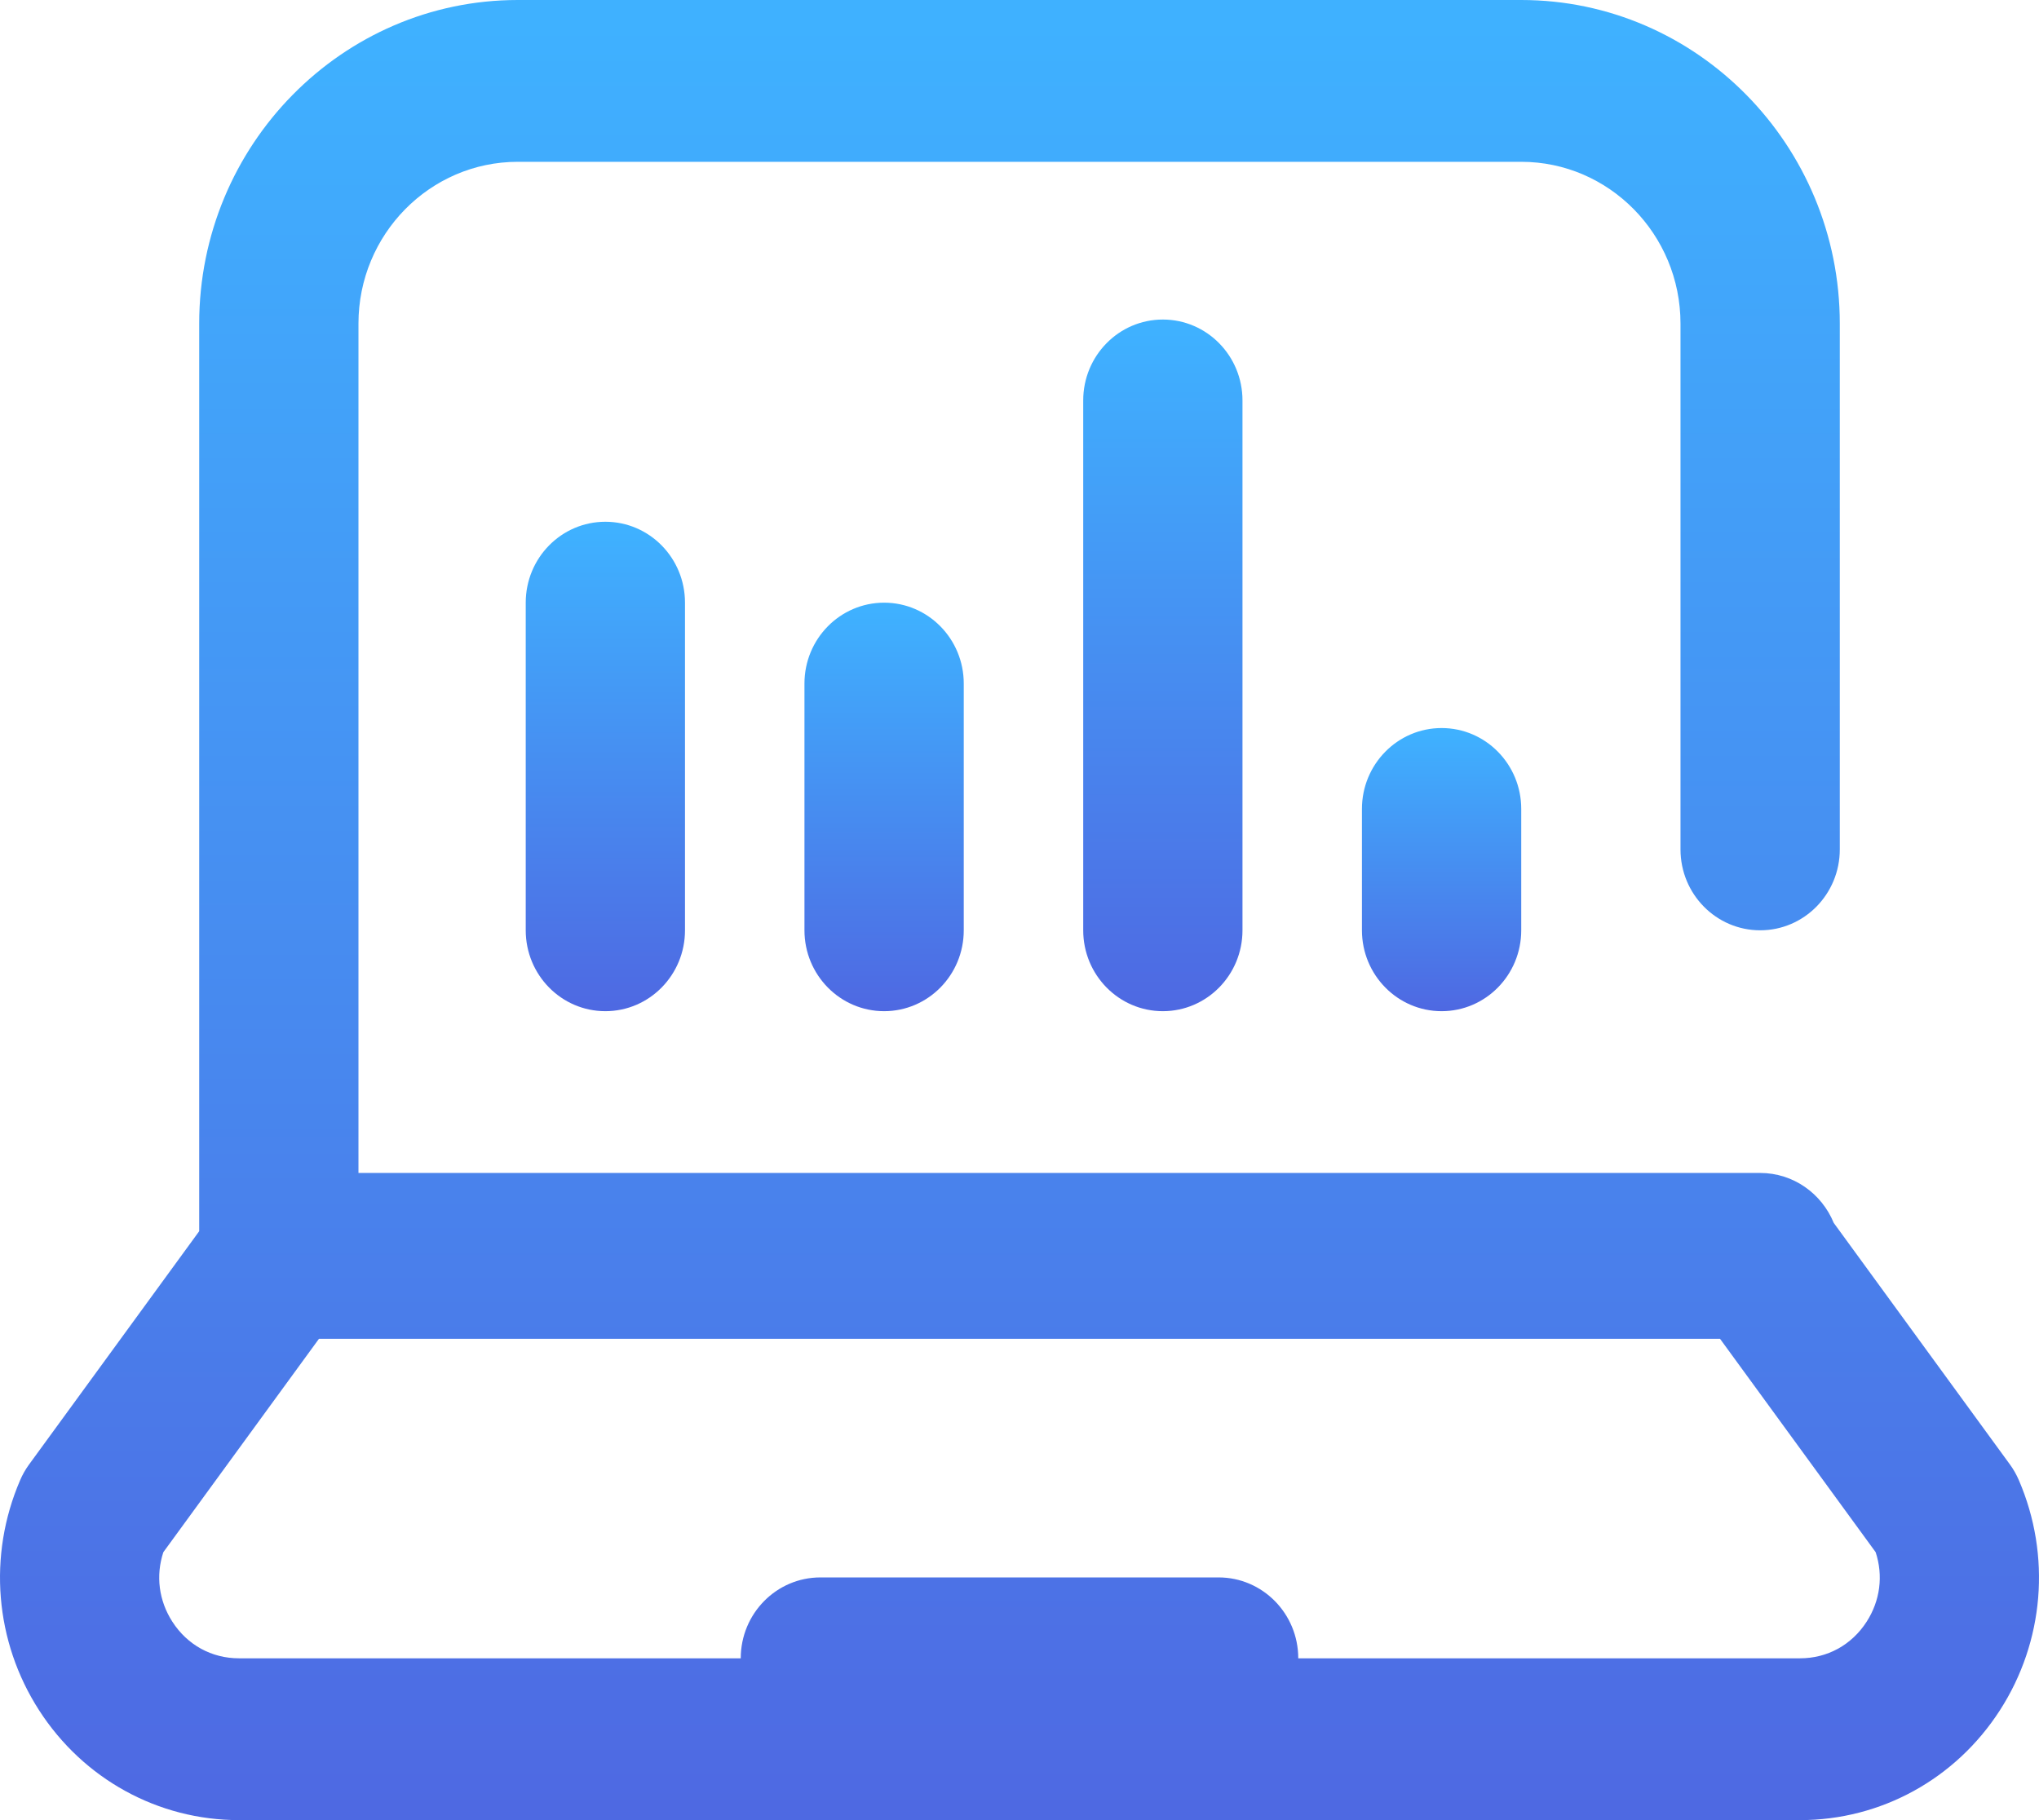
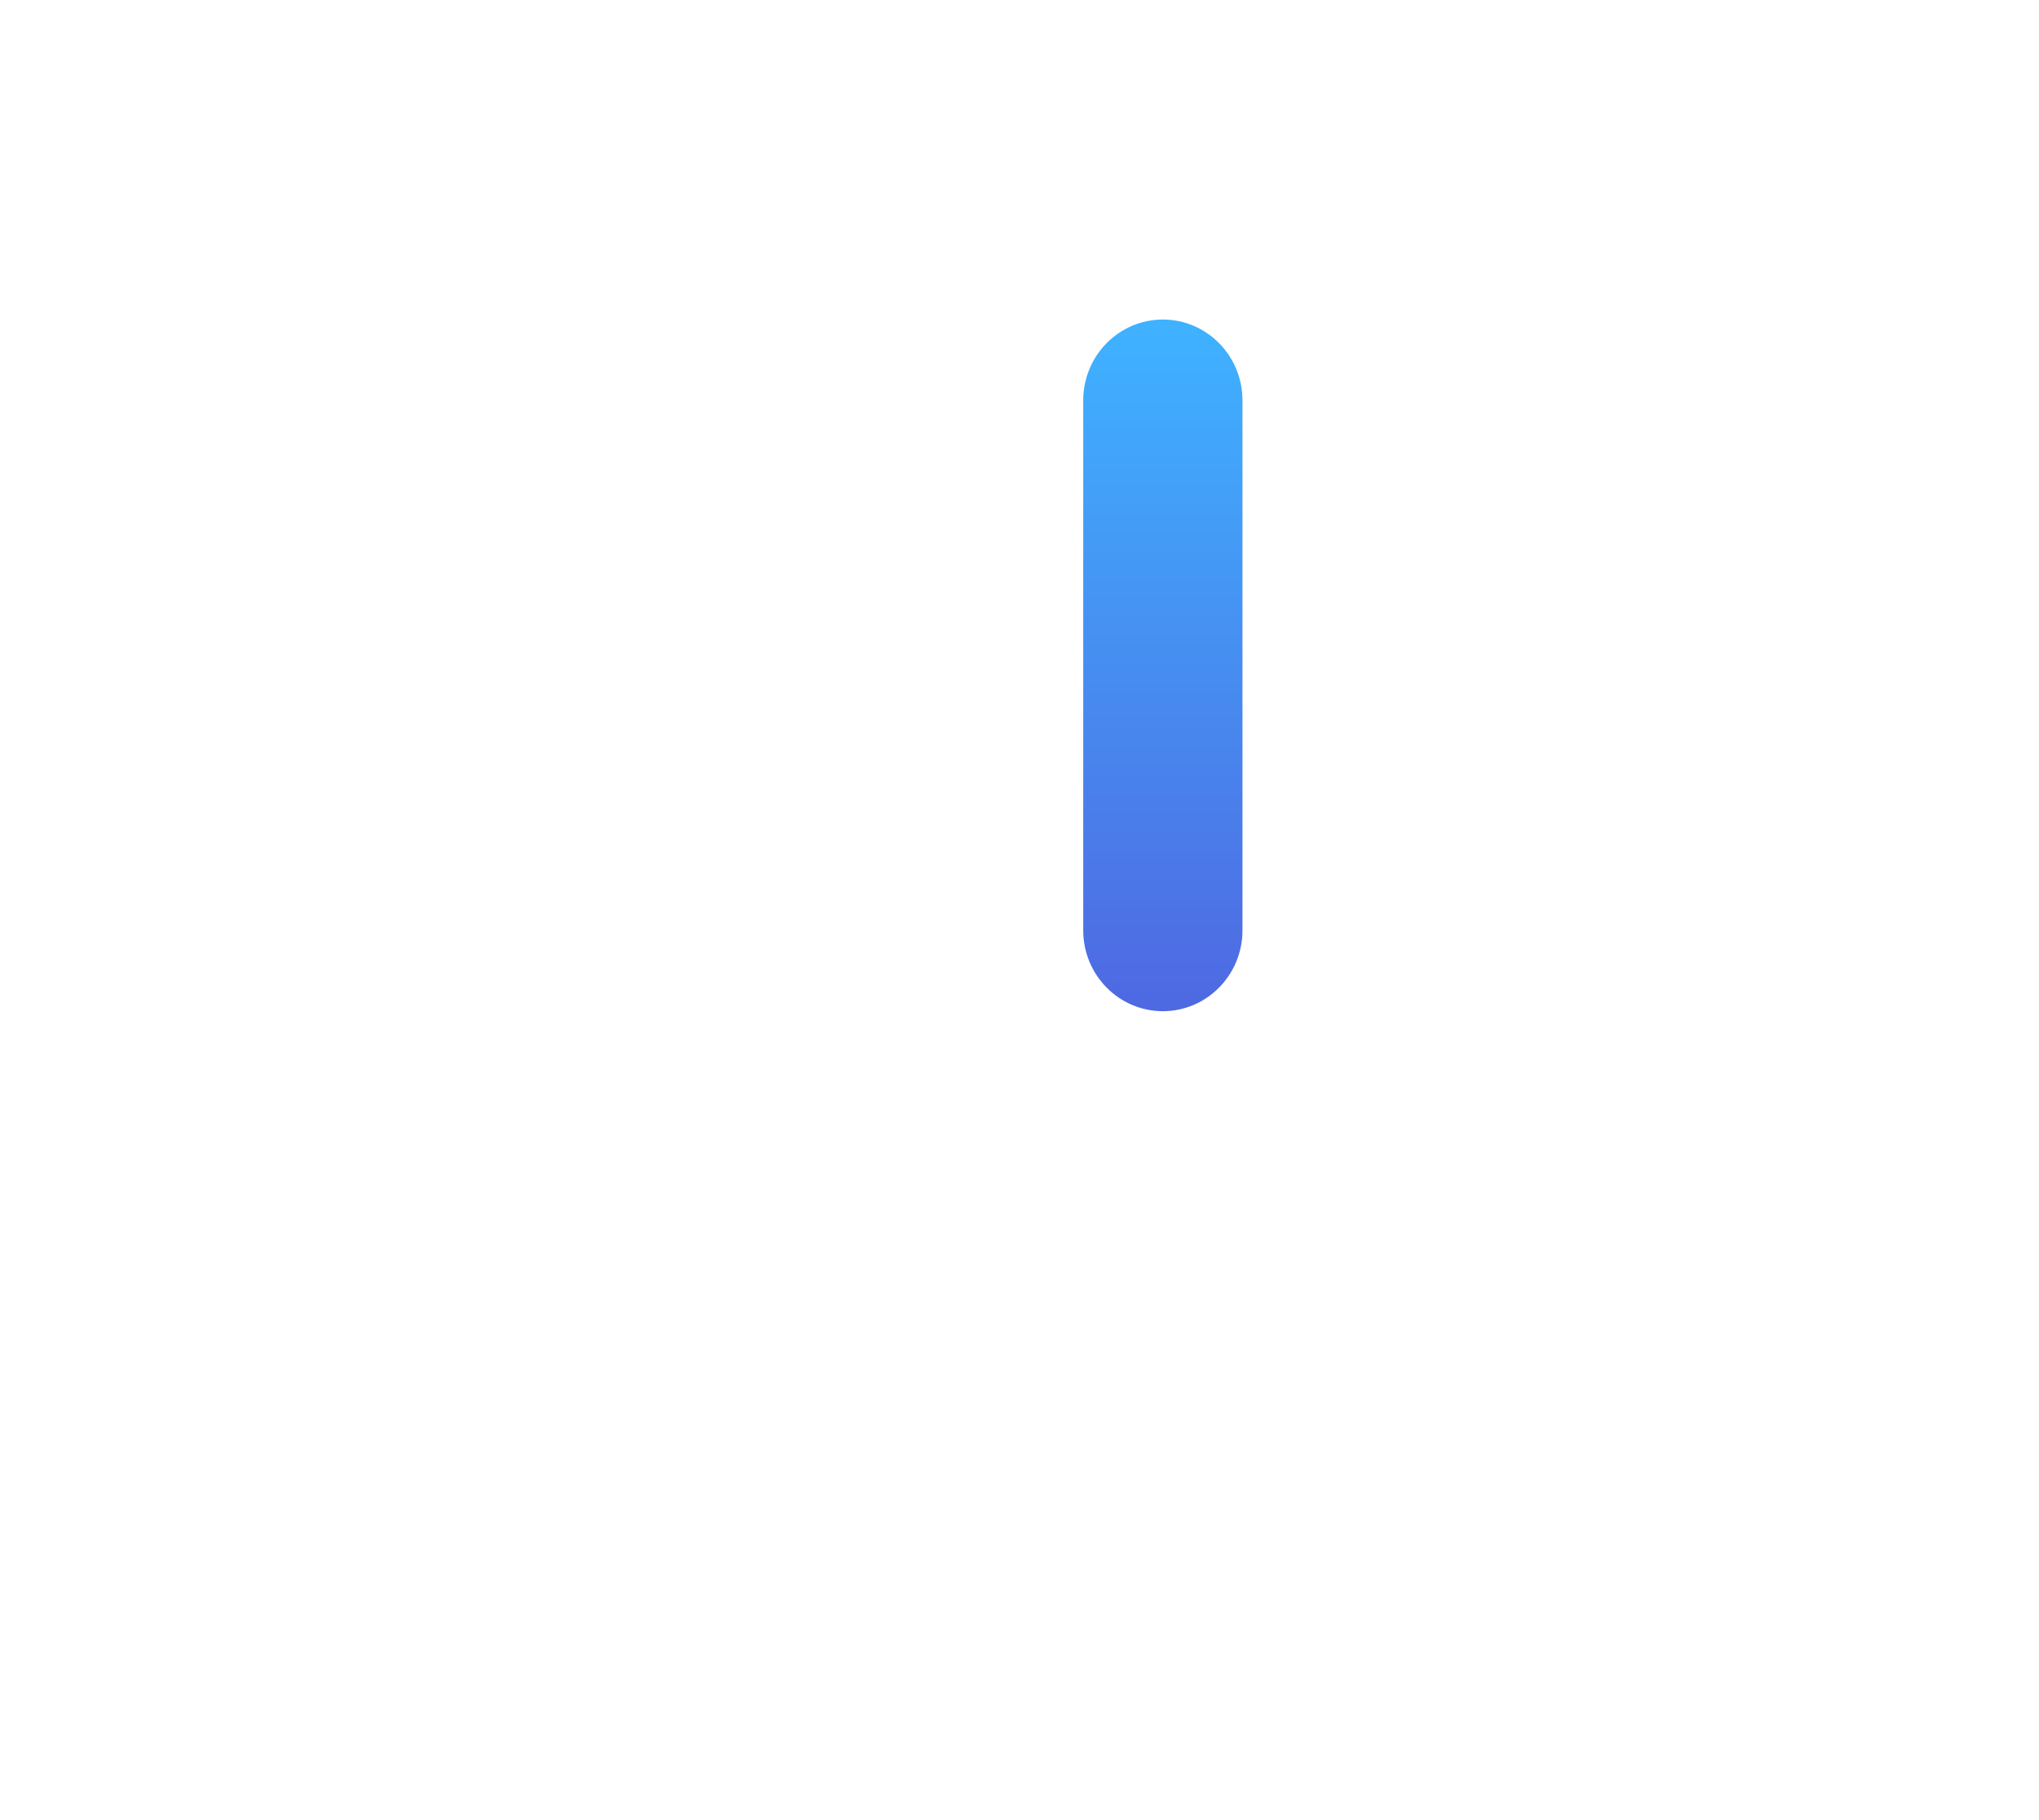
<svg xmlns="http://www.w3.org/2000/svg" width="56px" height="50px" viewBox="0 0 56 50" version="1.1">
  <title>Powerful Analytics</title>
  <defs>
    <linearGradient x1="50.014%" y1="116.456%" x2="50.014%" y2="1.89%" id="linearGradient-1">
      <stop stop-color="#515CDD" offset="0%" />
      <stop stop-color="#3FB1FF" offset="100%" />
    </linearGradient>
    <linearGradient x1="50.014%" y1="116.456%" x2="50.014%" y2="1.89%" id="linearGradient-2">
      <stop stop-color="#515CDD" offset="0%" />
      <stop stop-color="#3FB1FF" offset="100%" />
    </linearGradient>
    <linearGradient x1="50.014%" y1="116.456%" x2="50.014%" y2="1.89%" id="linearGradient-3">
      <stop stop-color="#515CDD" offset="0%" />
      <stop stop-color="#3FB1FF" offset="100%" />
    </linearGradient>
    <linearGradient x1="50.014%" y1="116.456%" x2="50.014%" y2="1.89%" id="linearGradient-4">
      <stop stop-color="#515CDD" offset="0%" />
      <stop stop-color="#3FB1FF" offset="100%" />
    </linearGradient>
    <linearGradient x1="50.014%" y1="116.456%" x2="50.014%" y2="1.89%" id="linearGradient-5">
      <stop stop-color="#515CDD" offset="0%" />
      <stop stop-color="#3FB1FF" offset="100%" />
    </linearGradient>
  </defs>
  <g id="New-General-Design" stroke="none" stroke-width="1" fill="none" fill-rule="evenodd">
    <g id="Business---How-it-works" transform="translate(-120, -3765)" fill-rule="nonzero">
      <g id="Connect-with-customers-like-never-before" transform="translate(120, 3387)">
        <g id="Powerful-Analytics" transform="translate(0, 378)">
-           <path d="M22.094,18.778 L22.094,18.889 L22.094,25.444 L22.094,25.556 C22.094,26.783 23.074,27.778 24.282,27.778 C25.49,27.778 26.469,26.783 26.469,25.556 L26.469,25.444 L26.469,18.889 L26.469,18.778 C26.469,17.551 25.49,16.556 24.282,16.556 C23.074,16.556 22.094,17.55 22.094,18.778 Z" id="Path" fill="url(#linearGradient-1)" />
-           <path d="M55.448,40.664 C55.382,40.511 55.3,40.365 55.202,40.231 L50.362,33.593 C50.033,32.789 49.253,32.222 48.342,32.222 L9.845,32.222 L9.845,8.889 C9.845,6.438 11.808,4.445 14.22,4.445 L41.78,4.445 C44.192,4.445 46.154,6.438 46.154,8.889 L46.154,23.334 C46.154,24.561 47.134,25.556 48.342,25.556 C49.55,25.556 50.529,24.561 50.529,23.334 L50.529,8.889 C50.529,3.988 46.604,0 41.78,0 L14.22,0 C9.396,0 5.471,3.988 5.471,8.889 L5.471,33.822 L0.798,40.231 C0.7,40.365 0.617,40.511 0.552,40.664 C-0.338,42.732 -0.143,45.095 1.074,46.983 C2.29,48.872 4.343,50 6.564,50 L49.435,50 C51.657,50 53.71,48.872 54.926,46.983 C56.143,45.095 56.338,42.732 55.448,40.664 Z M51.266,44.55 C50.854,45.189 50.187,45.555 49.436,45.555 L35.656,45.555 C35.656,44.328 34.676,43.333 33.468,43.333 L22.532,43.333 C21.324,43.333 20.344,44.328 20.344,45.555 L6.564,45.555 C5.813,45.555 5.146,45.189 4.734,44.55 C4.361,43.97 4.274,43.285 4.486,42.64 L8.76,36.778 L47.24,36.778 L51.514,42.64 C51.726,43.285 51.639,43.97 51.266,44.55 Z" id="Shape" fill="url(#linearGradient-2)" />
-           <path d="M14.439,16.556 L14.439,16.667 L14.439,25.444 L14.439,25.556 C14.439,26.783 15.418,27.778 16.626,27.778 C17.834,27.778 18.813,26.783 18.813,25.556 L18.813,25.444 L18.813,16.667 L18.813,16.556 C18.813,15.328 17.834,14.333 16.626,14.333 C15.418,14.333 14.439,15.328 14.439,16.556 Z" id="Path" fill="url(#linearGradient-3)" />
          <path d="M29.75,11 L29.75,11.111 L29.75,25.444 L29.75,25.556 C29.75,26.783 30.729,27.778 31.937,27.778 C33.145,27.778 34.124,26.783 34.124,25.556 L34.124,25.444 L34.124,11.111 L34.124,11 C34.124,9.773 33.145,8.778 31.937,8.778 C30.729,8.778 29.75,9.773 29.75,11 Z" id="Path" fill="url(#linearGradient-4)" />
-           <path d="M37.405,22.222 L37.405,22.333 L37.405,25.444 L37.405,25.555 C37.405,26.783 38.385,27.778 39.593,27.778 C40.801,27.778 41.78,26.783 41.78,25.555 L41.78,25.444 L41.78,22.333 L41.78,22.222 C41.78,20.995 40.801,20 39.593,20 C38.385,20 37.405,20.995 37.405,22.222 Z" id="Path" fill="url(#linearGradient-5)" />
        </g>
      </g>
    </g>
  </g>
</svg>